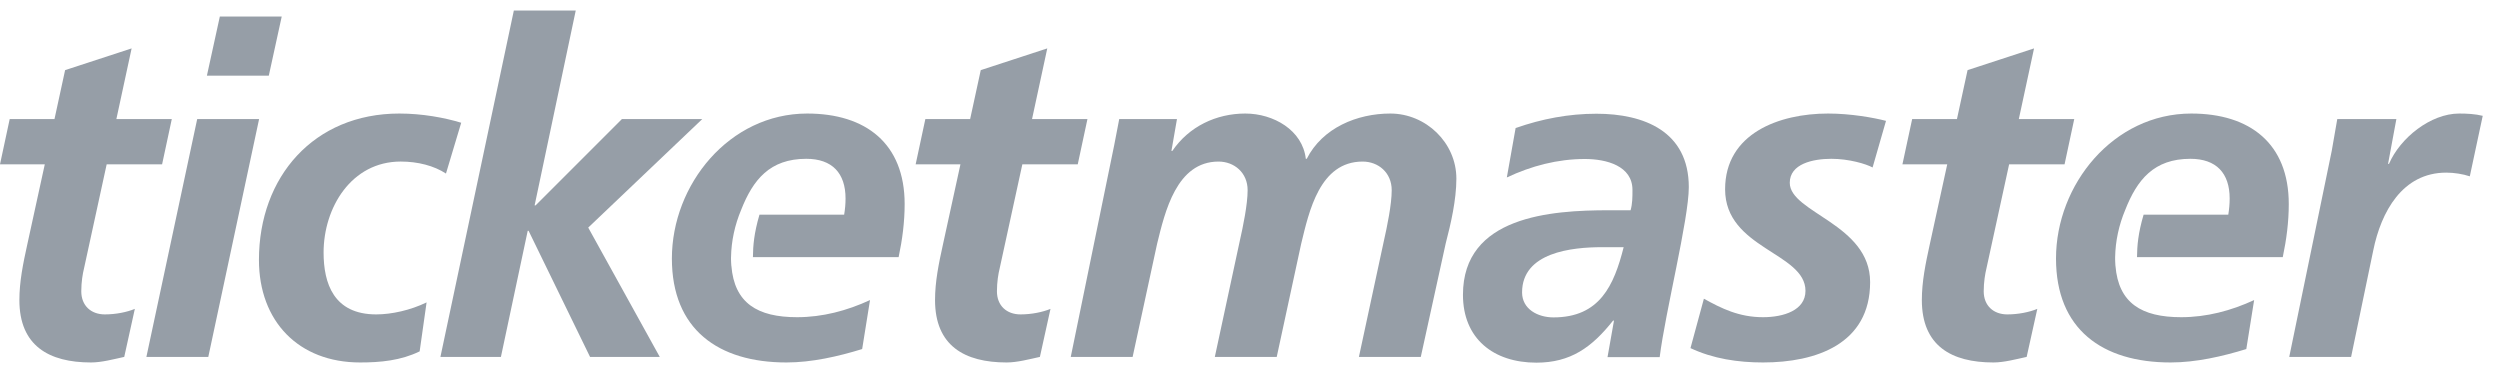
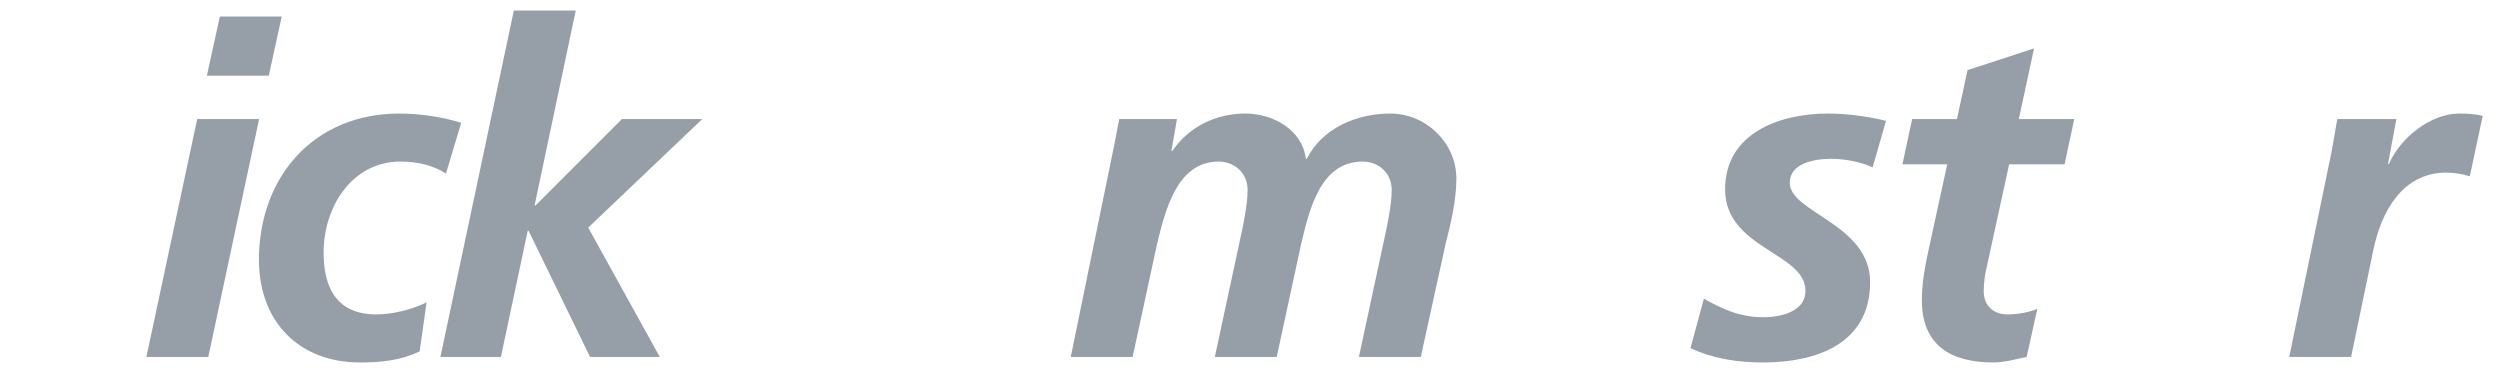
<svg xmlns="http://www.w3.org/2000/svg" width="142" height="21" viewBox="0 0 142 21" fill="none">
-   <path d="M88.236 18.028C90.862 18.028 91.674 16.219 92.224 14.04H90.992C89.287 14.04 86.454 14.33 86.454 16.61C86.454 17.555 87.344 18.028 88.236 18.028ZM91.674 18.212H91.621C90.415 19.733 89.208 20.599 87.266 20.599C84.828 20.599 83.096 19.234 83.096 16.744C83.096 12.284 88.08 11.942 91.385 11.942H92.617C92.724 11.574 92.724 11.181 92.724 10.789C92.724 9.424 91.254 9.031 90.02 9.031C88.473 9.031 86.978 9.424 85.588 10.08L86.087 7.273C87.581 6.749 89.103 6.46 90.678 6.46C93.378 6.46 95.924 7.458 95.924 10.63C95.924 12.441 94.586 17.739 94.27 20.285H91.307L91.674 18.212Z" fill="#969EA7" />
-   <path d="M0.551 6.763H3.095L3.698 3.983L7.476 2.749L6.61 6.763H9.758L9.207 9.334H6.059L4.774 15.236C4.695 15.551 4.617 16.023 4.617 16.547C4.617 17.359 5.168 17.858 5.954 17.858C6.585 17.858 7.214 17.728 7.659 17.544L7.057 20.272C6.453 20.403 5.772 20.588 5.168 20.588C2.781 20.588 1.101 19.642 1.101 17.044C1.101 15.996 1.311 14.973 1.547 13.899L2.544 9.334H0L0.551 6.763Z" fill="#969EA7" />
  <path d="M12.487 0.938H16.002L15.268 4.297H11.752L12.487 0.938ZM11.201 6.763H14.717L11.831 20.273H8.315L11.201 6.763Z" fill="#969EA7" />
  <path d="M25.331 9.858C24.649 9.412 23.732 9.176 22.76 9.176C19.954 9.176 18.38 11.799 18.38 14.344C18.38 16.1 18.956 17.858 21.37 17.858C22.237 17.858 23.312 17.622 24.23 17.176L23.836 19.958C22.76 20.482 21.606 20.588 20.452 20.588C16.963 20.588 14.708 18.253 14.708 14.763C14.708 10.042 17.829 6.449 22.681 6.449C23.994 6.449 25.253 6.685 26.197 6.972L25.331 9.858Z" fill="#969EA7" />
  <path d="M29.186 0.599H32.702L30.366 11.668H30.42L35.325 6.763H39.889L33.411 12.927L37.475 20.273H33.515L30.025 13.111H29.974L28.452 20.273H25.016L29.186 0.599Z" fill="#969EA7" />
-   <path d="M52.56 6.763H55.104L55.707 3.983L59.485 2.749L58.62 6.763H61.767L61.216 9.334H58.069L56.783 15.236C56.704 15.551 56.626 16.023 56.626 16.547C56.626 17.359 57.176 17.858 57.964 17.858C58.593 17.858 59.222 17.728 59.668 17.544L59.066 20.272C58.462 20.403 57.78 20.588 57.176 20.588C54.79 20.588 53.11 19.642 53.11 17.044C53.11 15.996 53.32 14.973 53.557 13.899L54.553 9.334H52.009L52.56 6.763Z" fill="#969EA7" />
-   <path d="M51.384 11.589C51.384 8.154 49.181 6.449 45.85 6.449C41.417 6.449 38.163 10.488 38.163 14.684C38.163 18.698 40.786 20.588 44.67 20.588C46.112 20.588 47.607 20.246 48.971 19.826L49.417 17.044C48.105 17.65 46.714 18.017 45.272 18.017C43.024 18.017 41.71 17.217 41.542 15.094H41.539C41.533 14.971 41.521 14.85 41.521 14.721C41.521 14.696 41.522 14.67 41.522 14.646C41.522 14.631 41.521 14.62 41.521 14.606H41.523C41.539 13.681 41.742 12.769 42.095 11.926C42.771 10.207 43.725 9.02 45.797 9.02C47.265 9.02 48.027 9.831 48.027 11.275C48.027 11.589 48 11.878 47.948 12.192H43.138C42.826 13.254 42.772 13.965 42.766 14.606H51.042C51.253 13.609 51.384 12.612 51.384 11.589Z" fill="#969EA7" />
  <path d="M63.284 8.258C63.388 7.734 63.494 7.184 63.572 6.763H66.852L66.537 8.572H66.589C67.534 7.184 69.081 6.449 70.733 6.449C72.334 6.449 73.986 7.393 74.17 9.02H74.223C75.115 7.262 77.083 6.449 78.97 6.449C80.989 6.449 82.722 8.101 82.722 10.147C82.722 11.353 82.405 12.718 82.118 13.819L80.701 20.273H77.186L78.603 13.688C78.787 12.875 79.049 11.614 79.049 10.803C79.049 9.805 78.289 9.177 77.397 9.177C74.956 9.177 74.353 12.01 73.907 13.846L72.518 20.273H69.002L70.419 13.688C70.603 12.875 70.865 11.614 70.865 10.803C70.865 9.805 70.103 9.177 69.211 9.177C66.825 9.177 66.169 12.035 65.724 13.846L64.333 20.273H60.819L63.284 8.258Z" fill="#969EA7" />
  <path d="M106.363 9.513C105.986 9.307 105.016 9.02 104.02 9.02C102.97 9.02 101.659 9.307 101.659 10.382C101.659 12.088 106.223 12.717 106.223 16.023C106.223 19.539 103.154 20.588 100.139 20.588C98.721 20.588 97.303 20.378 96.019 19.773L96.781 16.967C97.776 17.517 98.774 18.017 100.139 18.017C101.317 18.017 102.551 17.622 102.551 16.521C102.551 14.344 97.986 14.133 97.986 10.75C97.986 7.577 101.056 6.449 103.835 6.449C105.122 6.449 106.434 6.685 107.125 6.865L106.363 9.513Z" fill="#969EA7" />
  <path d="M108.611 6.763H111.155L111.758 3.983L115.534 2.749L114.669 6.763H117.817L117.267 9.334H114.118L112.832 15.236C112.755 15.551 112.675 16.023 112.675 16.547C112.675 17.359 113.227 17.858 114.014 17.858C114.643 17.858 115.273 17.728 115.719 17.544L115.114 20.272C114.511 20.403 113.83 20.588 113.227 20.588C110.839 20.588 109.161 19.642 109.161 17.044C109.161 15.996 109.372 14.973 109.607 13.899L110.603 9.334H108.058L108.611 6.763Z" fill="#969EA7" />
  <path d="M132.442 8.572C132.546 7.997 132.651 7.393 132.757 6.763H136.114L135.642 9.307H135.695C136.326 7.838 138.055 6.449 139.682 6.449C140.128 6.449 140.599 6.474 141.019 6.579L140.285 10.015C139.892 9.884 139.391 9.805 138.947 9.805C136.454 9.805 135.248 12.035 134.803 14.213L133.543 20.273H130.029L132.442 8.572Z" fill="#969EA7" />
-   <path d="M130.002 11.589C130.002 8.154 127.799 6.449 124.467 6.449C120.035 6.449 116.781 10.488 116.781 14.684C116.781 18.698 119.404 20.588 123.287 20.588C124.728 20.588 126.225 20.246 127.59 19.826L128.035 17.044C126.723 17.65 125.333 18.017 123.89 18.017C121.641 18.017 120.328 17.217 120.158 15.094H120.156C120.151 14.971 120.139 14.85 120.139 14.721C120.139 14.696 120.14 14.67 120.14 14.646C120.14 14.631 120.139 14.62 120.139 14.606H120.14C120.156 13.681 120.359 12.769 120.712 11.926C121.387 10.207 122.342 9.02 124.414 9.02C125.883 9.02 126.645 9.831 126.645 11.275C126.645 11.589 126.617 11.878 126.567 12.192H121.757C121.443 13.254 121.389 13.965 121.382 14.606H129.661C129.871 13.609 130.002 12.612 130.002 11.589Z" fill="#969EA7" />
</svg>